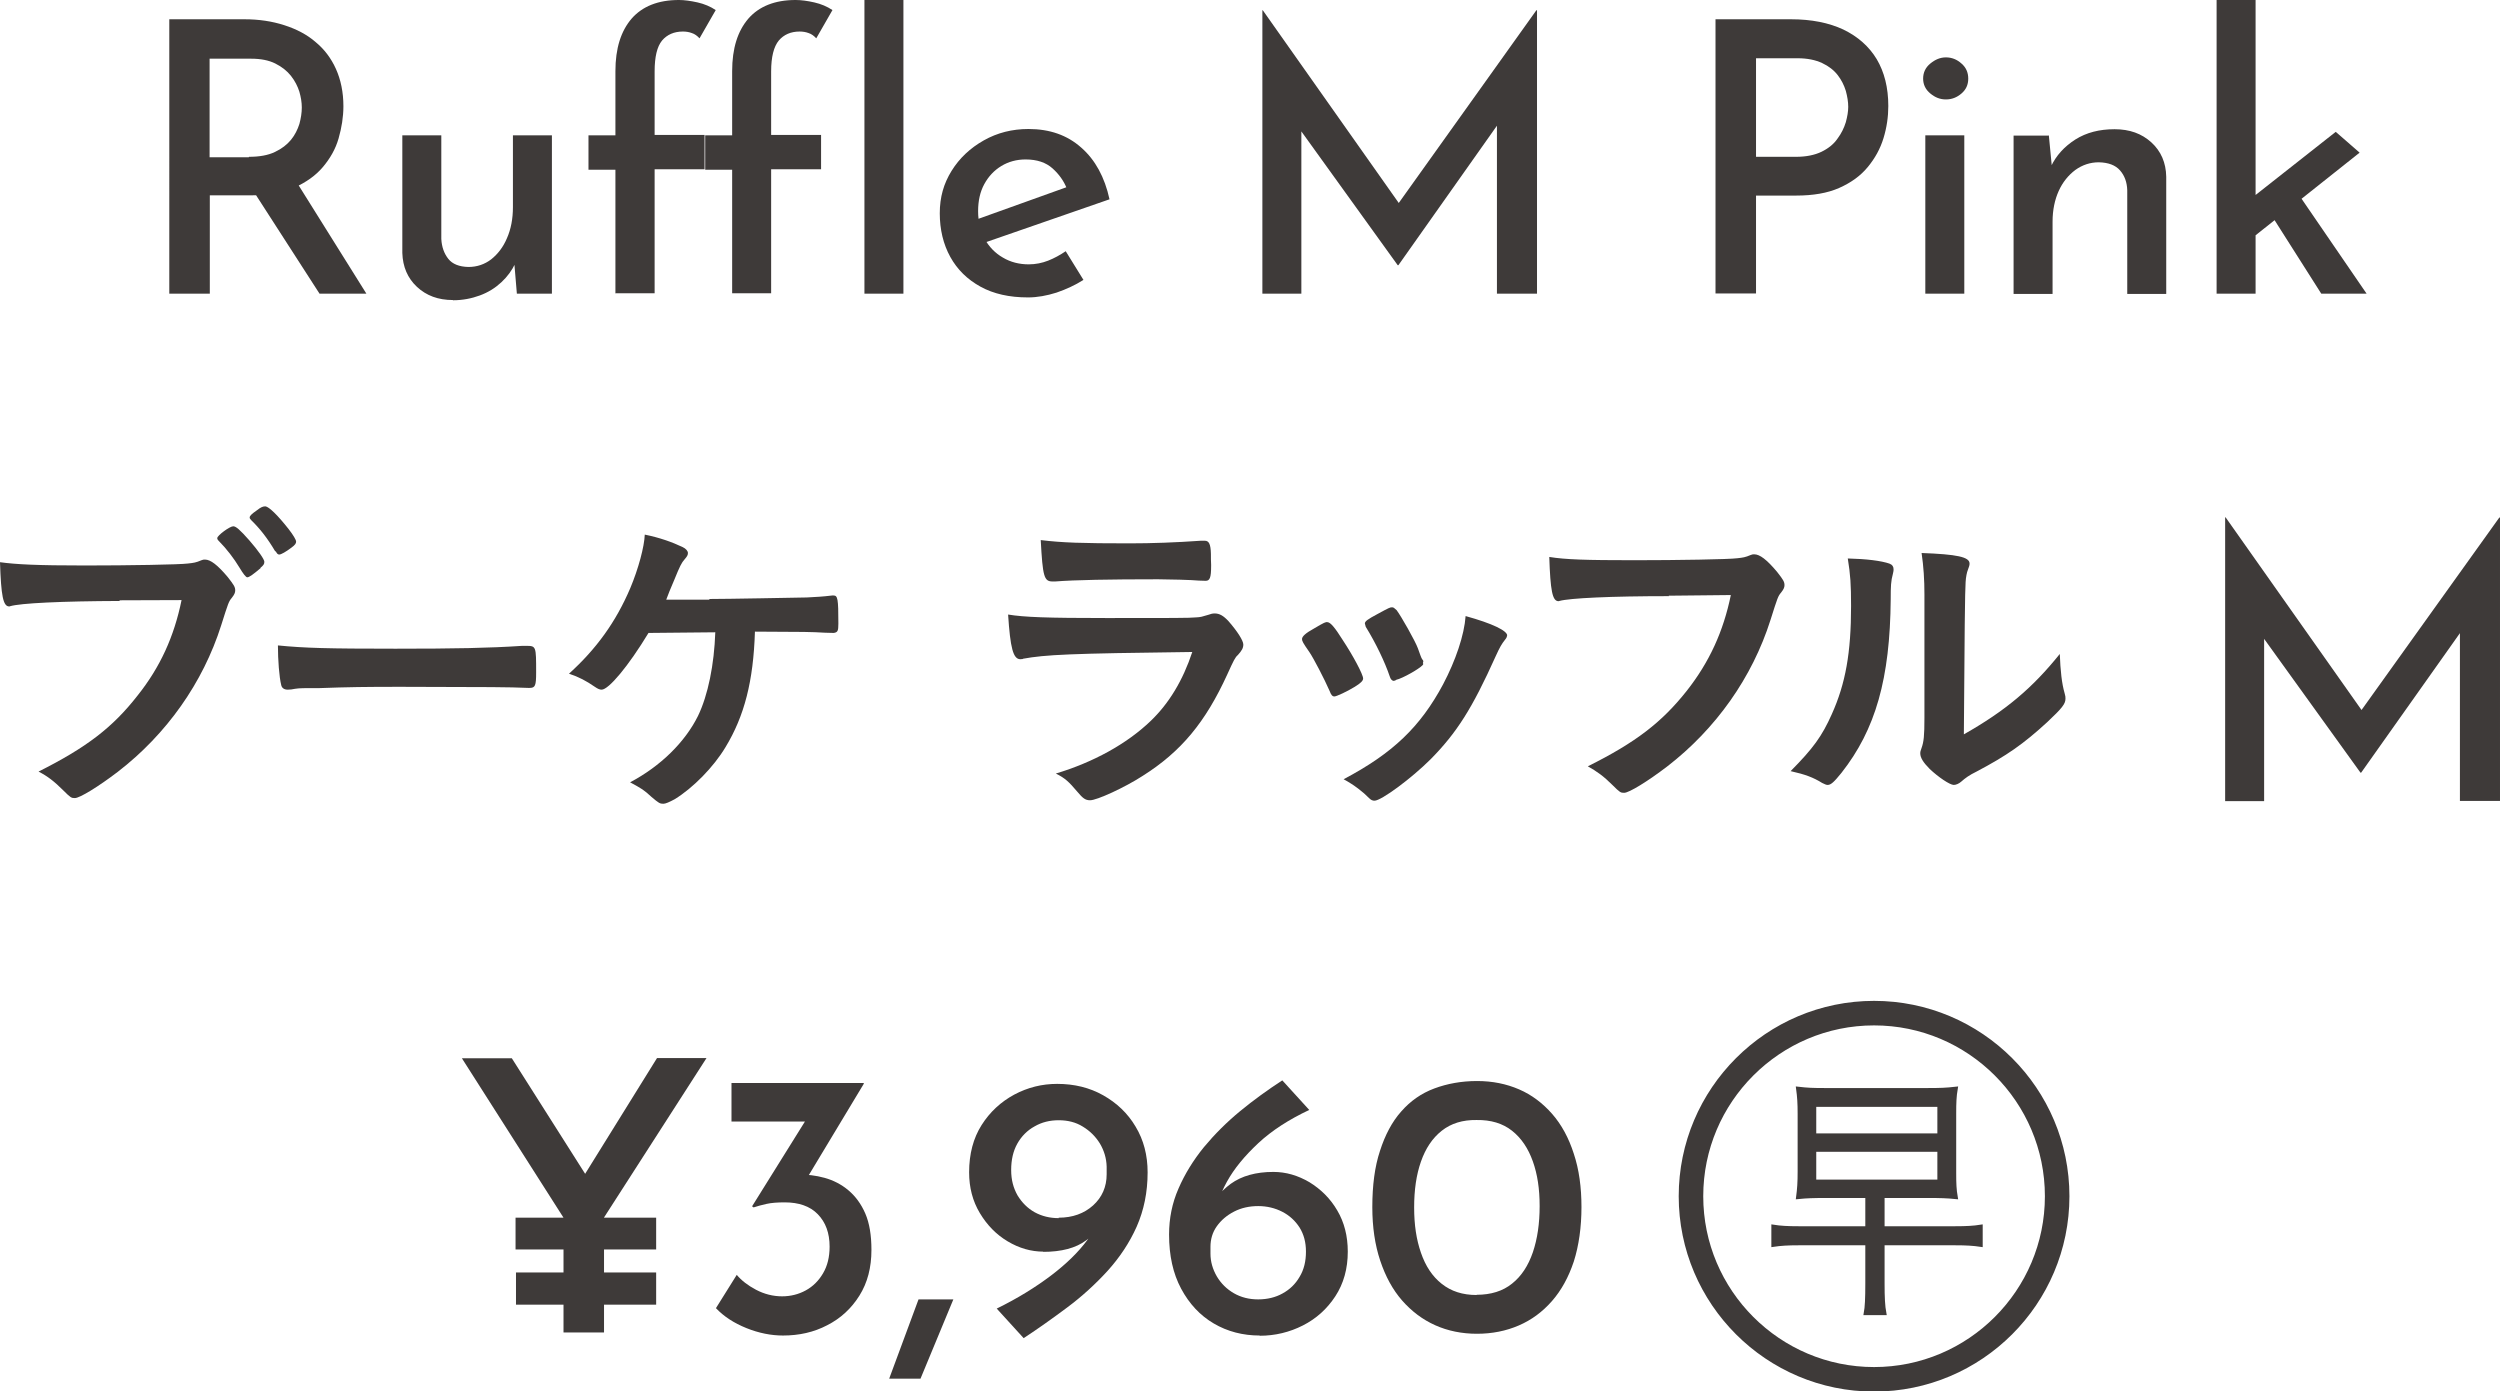
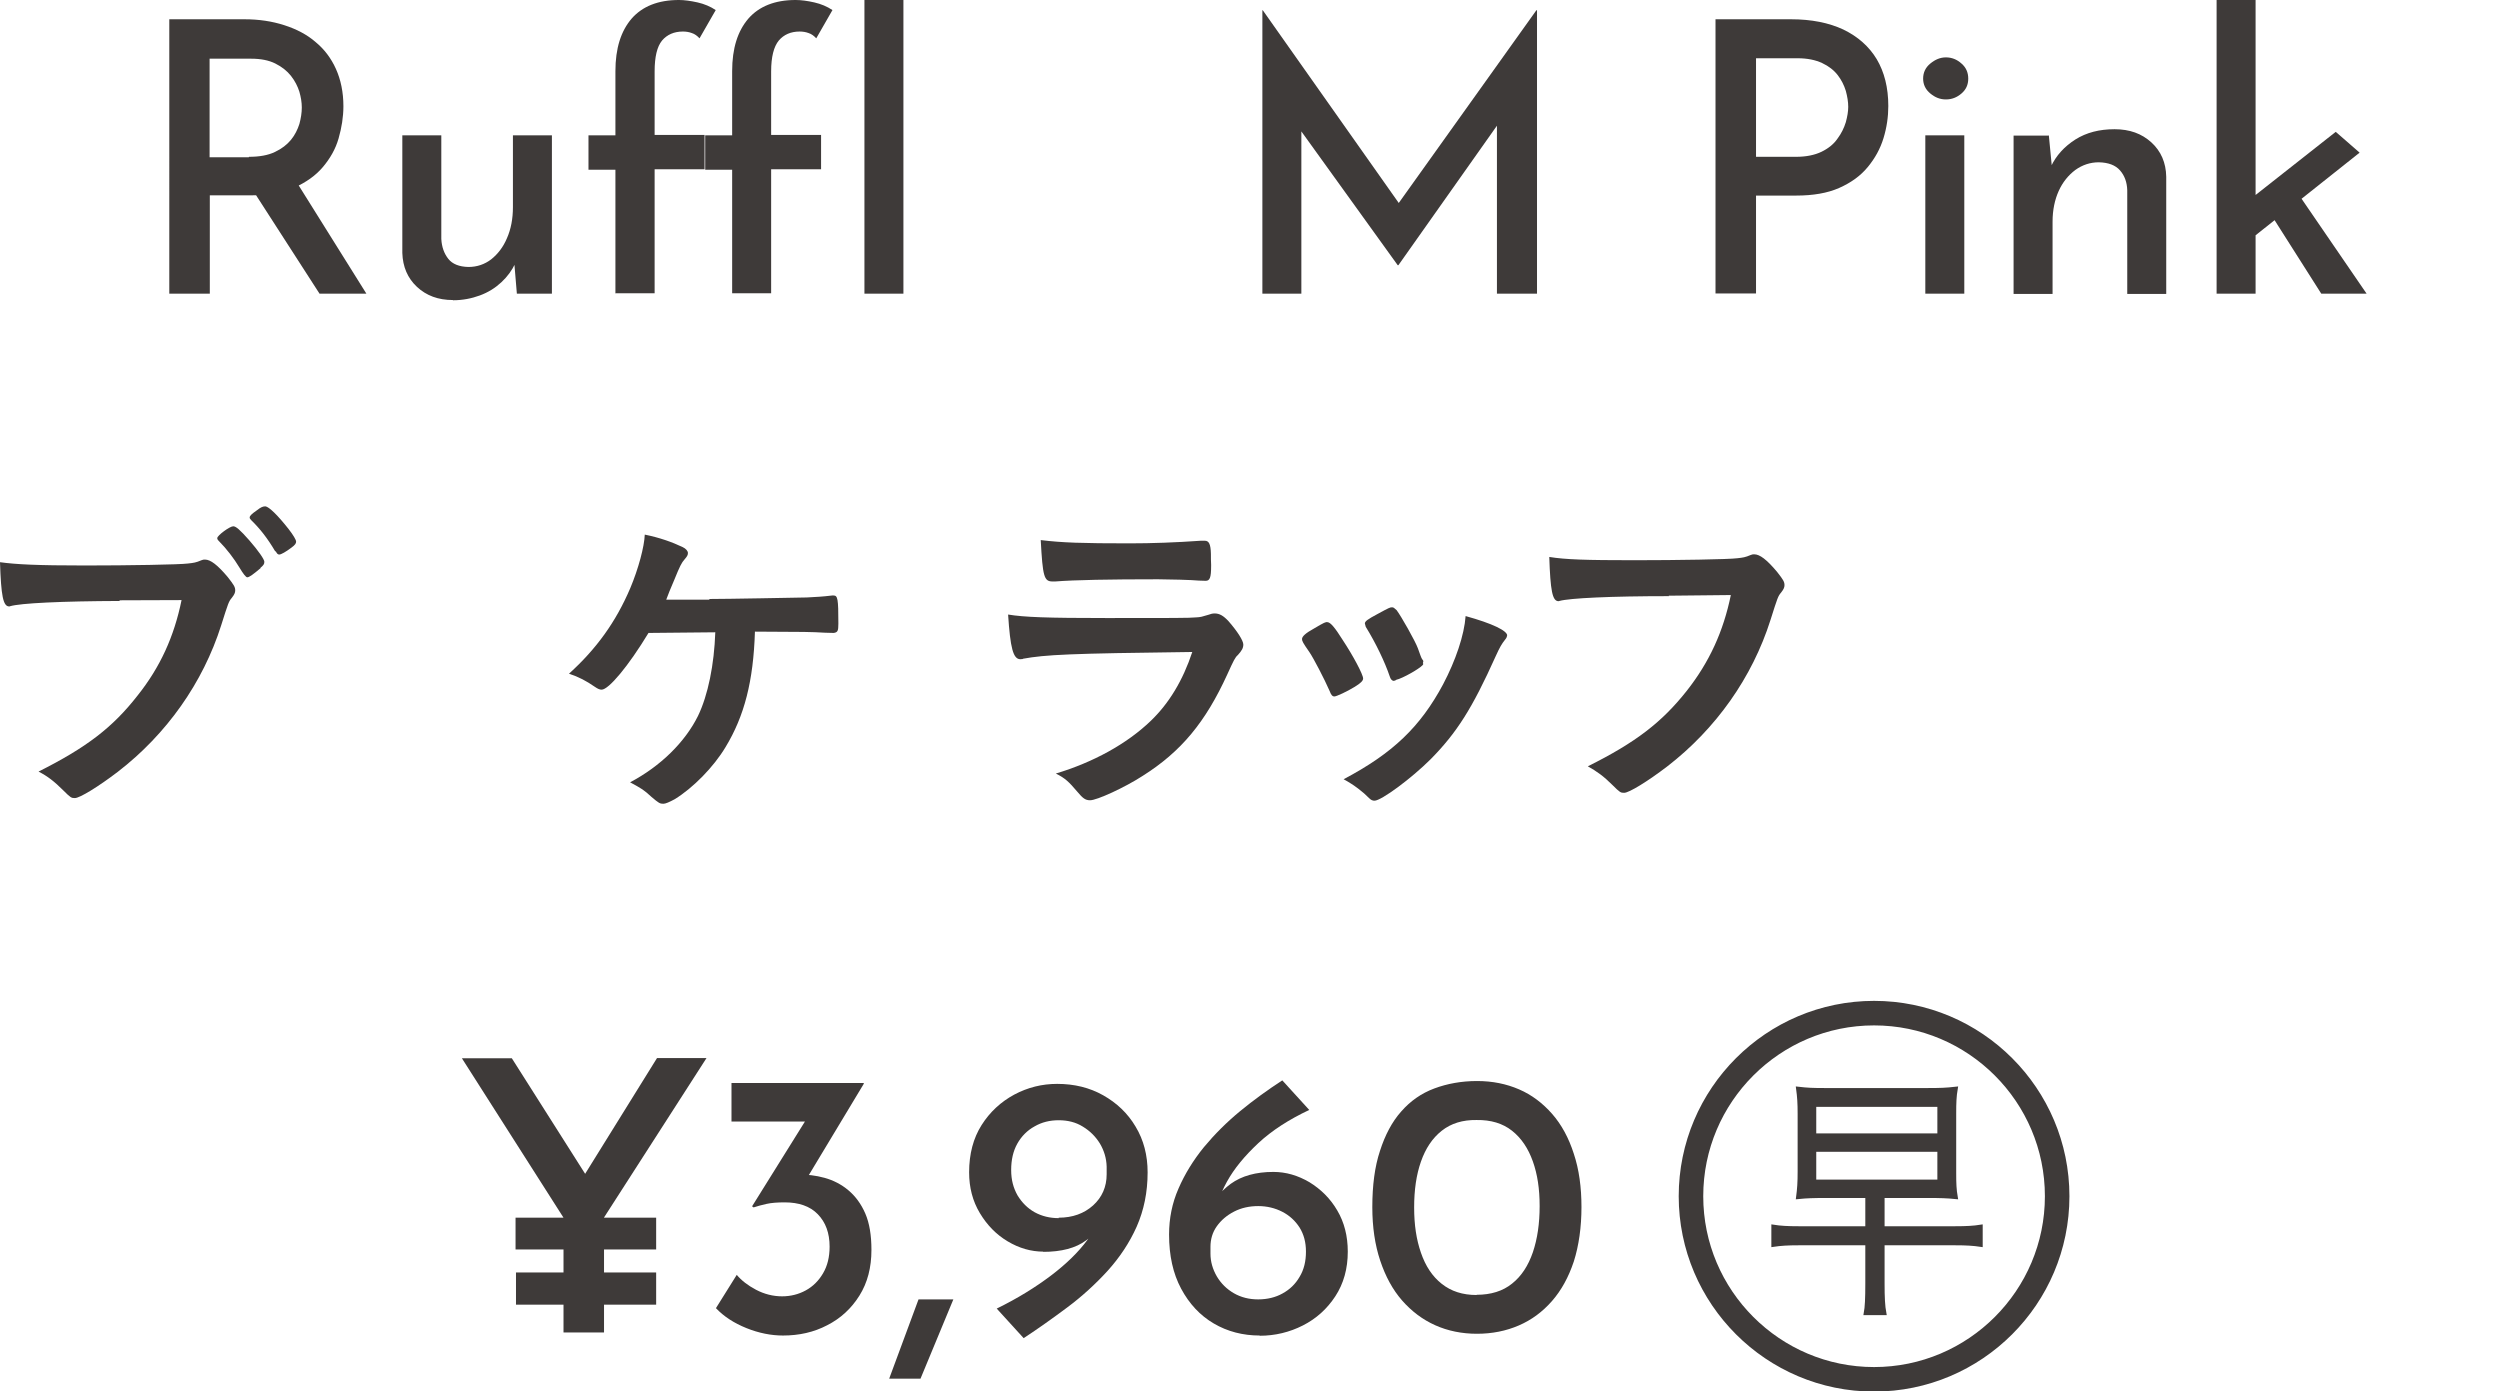
<svg xmlns="http://www.w3.org/2000/svg" id="_レイヤー_2" data-name="レイヤー_2" viewBox="0 0 114.15 63.53">
  <defs>
    <style>
      .cls-1 {
        stroke-width: .18px;
      }

      .cls-1, .cls-2 {
        fill: #3e3a39;
      }

      .cls-1, .cls-3 {
        stroke: #3e3a39;
        stroke-miterlimit: 10;
      }

      .cls-3 {
        fill: none;
        stroke-width: 1.12px;
      }
    </style>
  </defs>
  <g id="_レイヤー_1-2" data-name="レイヤー_1">
    <g>
      <path class="cls-2" d="M11.16.88c.66,0,1.26.09,1.82.27.56.18,1.04.43,1.43.77.4.33.71.74.93,1.23.22.49.34,1.06.34,1.7,0,.49-.08.98-.22,1.47s-.39.92-.72,1.31c-.33.39-.77.7-1.31.94-.54.24-1.21.35-2.02.35h-1.83v4.49h-1.85V.88h3.43ZM11.37,7.16c.47,0,.87-.07,1.18-.22.32-.15.56-.34.74-.56s.3-.47.38-.72c.07-.26.11-.51.11-.75s-.04-.47-.11-.72c-.08-.25-.2-.49-.38-.72-.18-.23-.42-.42-.72-.57-.3-.15-.67-.22-1.1-.22h-1.9v4.5h1.79ZM13.49,8.23l3.24,5.18h-2.14l-3.3-5.12,2.19-.05Z" />
      <path class="cls-2" d="M20.68,13.7c-.67,0-1.21-.2-1.64-.6-.43-.4-.65-.92-.67-1.55v-5.37h1.78v4.73c.02.37.13.67.32.91.19.24.5.36.92.37.39,0,.74-.12,1.04-.35.3-.24.55-.56.72-.97.18-.41.27-.88.27-1.41v-3.28h1.78v7.23h-1.6l-.14-1.67.07.28c-.15.32-.36.61-.64.87-.28.26-.6.46-.98.6-.38.14-.79.22-1.23.22Z" />
      <path class="cls-2" d="M28.1,13.41v-5.66h-1.23v-1.57h1.23v-2.93c0-1.04.25-1.83.74-2.4.49-.56,1.21-.85,2.16-.85.25,0,.53.04.85.11.31.07.59.19.83.35l-.74,1.29c-.1-.11-.22-.2-.35-.24-.13-.05-.27-.07-.41-.07-.4,0-.72.14-.95.41-.23.28-.34.75-.34,1.41v2.9h2.28v1.57h-2.28v5.66h-1.78ZM33.43,13.41v-5.66h-1.23v-1.57h1.23v-2.93c0-1.04.25-1.83.74-2.4.49-.56,1.21-.85,2.16-.85.25,0,.54.04.85.11.31.07.59.19.83.35l-.74,1.29c-.1-.11-.22-.2-.35-.24-.13-.05-.27-.07-.41-.07-.4,0-.72.14-.95.41-.23.28-.35.75-.35,1.41v2.9h2.28v1.57h-2.28v5.66h-1.78ZM39.47,0h1.78v13.41h-1.78V0Z" />
-       <path class="cls-2" d="M46.93,13.58c-.84,0-1.56-.16-2.16-.49-.6-.33-1.06-.78-1.38-1.36-.32-.58-.48-1.25-.48-1.99s.18-1.36.54-1.94c.36-.58.85-1.04,1.47-1.39.62-.35,1.3-.52,2.04-.52.97,0,1.77.28,2.41.85.64.56,1.07,1.35,1.29,2.36l-5.88,2.04-.41-1.04,4.71-1.69-.36.22c-.14-.36-.36-.67-.66-.94-.3-.27-.71-.41-1.23-.41-.41,0-.78.1-1.11.3-.33.2-.59.48-.78.83-.19.35-.28.76-.28,1.23s.1.91.3,1.27.48.65.83.85c.35.21.75.31,1.18.31.31,0,.61-.06.89-.17.28-.11.55-.26.8-.43l.81,1.31c-.38.24-.79.43-1.23.58-.44.14-.88.22-1.3.22Z" />
      <path class="cls-2" d="M57.64,13.41V.47h.02l6.66,9.44-.79-.17L70.15.47h.03v12.94h-1.83V4.62l.12.95-4.62,6.54h-.03l-4.71-6.54.31-.86v8.7h-1.78Z" />
      <path class="cls-2" d="M81.78.88c.93,0,1.73.16,2.39.47.66.32,1.17.77,1.52,1.35.35.59.53,1.3.53,2.14,0,.49-.07.98-.22,1.47s-.39.92-.72,1.32c-.33.4-.76.71-1.3.95s-1.2.35-1.97.35h-1.83v4.47h-1.85V.88h3.45ZM82.01,7.16c.46,0,.85-.08,1.16-.23s.56-.35.73-.6c.18-.24.3-.49.38-.75.07-.26.11-.49.11-.7,0-.23-.04-.47-.11-.73-.08-.26-.2-.5-.37-.72s-.41-.41-.71-.55c-.3-.14-.67-.22-1.12-.22h-1.9v4.5h1.83Z" />
      <path class="cls-2" d="M87.81,3.59c0-.28.11-.51.33-.69.22-.18.45-.28.71-.28s.5.09.71.28c.21.18.31.41.31.69s-.1.5-.31.68c-.21.18-.44.27-.71.27s-.49-.09-.71-.27c-.22-.18-.33-.41-.33-.68ZM87.91,6.18h1.78v7.23h-1.78v-7.23Z" />
      <path class="cls-2" d="M93.55,6.18l.16,1.66-.07-.22c.24-.52.62-.93,1.12-1.25.51-.32,1.1-.47,1.79-.47s1.24.2,1.68.6c.44.4.67.93.68,1.57v5.35h-1.78v-4.73c-.01-.37-.12-.67-.33-.91-.21-.24-.53-.36-.97-.37-.39,0-.75.12-1.07.35-.32.24-.58.56-.76.96-.18.4-.28.87-.28,1.4v3.3h-1.78v-7.23h1.59Z" />
      <path class="cls-2" d="M101.21,13.41V0h1.78v13.41h-1.78ZM102.44,11.18l-.17-1.71,4.38-3.45,1.09.95-5.3,4.21ZM104.75,8.58l3.31,4.83h-2.07l-2.42-3.81,1.17-1.02Z" />
    </g>
    <g>
      <path class="cls-2" d="M5.47,27.44c-2.66.01-4.54.1-5.01.24-.01.01-.03.01-.04.01-.28,0-.37-.49-.42-2.02.73.1,1.68.15,3.88.15,1.99,0,4.33-.04,4.7-.09.27-.03.36-.04.62-.15.07-.03.1-.03.16-.03.25,0,.57.24,1.04.8.28.36.34.45.34.61,0,.1-.04.19-.15.33-.15.18-.16.22-.49,1.26-.83,2.62-2.49,4.97-4.72,6.69-.89.68-1.74,1.2-1.96,1.2-.16,0-.19-.01-.54-.36-.4-.4-.71-.64-1.12-.85,2.19-1.1,3.38-2.01,4.52-3.47,1.03-1.29,1.67-2.69,2.01-4.36q-1.16.01-2.84.01ZM11.9,25.94c-.33.28-.52.42-.61.42q-.09,0-.36-.45c-.24-.4-.59-.86-.94-1.21-.06-.06-.07-.09-.07-.13,0-.12.57-.54.73-.54.12,0,.3.15.74.65.4.46.68.86.68.97s-.04.16-.18.28ZM12.57,25.18c-.36-.61-.7-1.04-1.1-1.43-.06-.06-.07-.09-.07-.12,0-.07.07-.15.33-.33.19-.15.28-.18.39-.18.16.02.55.39,1.06,1.04.21.27.34.49.34.57s-.04.15-.22.28c-.24.18-.46.31-.55.31-.06,0-.1-.03-.16-.15Z" />
-       <path class="cls-2" d="M18.05,29.62c2.72,0,4.28-.03,5.79-.13h.19c.45,0,.45.02.45,1.21,0,.61-.04.71-.3.71h-.06c-.98-.04-1.53-.04-5.83-.05-1.58,0-2.37.01-3.73.06h-.43c-.48,0-.55.01-.83.06-.07,0-.13.01-.16.01-.16,0-.27-.07-.3-.21-.09-.37-.15-1.13-.15-1.81,1.21.12,2.26.15,5.37.15Z" />
      <path class="cls-2" d="M32.38,27.35c.85,0,3.88-.06,4.46-.07.51-.03.65-.03,1.16-.09h.06c.19,0,.22.15.22,1.28,0,.34-.03.4-.21.43q-.15,0-.39-.01c-.7-.04-.83-.04-3.21-.05-.07,2.26-.48,3.85-1.34,5.27-.55.92-1.49,1.87-2.32,2.38-.24.13-.42.21-.52.21-.16,0-.21-.03-.54-.31-.36-.33-.43-.37-.98-.67,1.4-.74,2.51-1.84,3.1-3.03.46-.95.74-2.35.79-3.82-.22,0-2.63.03-3.05.03-.92,1.52-1.82,2.59-2.14,2.59-.09,0-.18-.04-.31-.13-.39-.27-.73-.45-1.18-.6,1.25-1.13,2.14-2.36,2.8-3.91.37-.88.64-1.89.66-2.44.65.13,1.25.34,1.73.57.15.07.24.18.24.27s-.03.15-.16.3c-.12.13-.21.3-.46.92-.21.49-.25.59-.37.91h1.98Z" />
      <path class="cls-2" d="M46.71,30.09s-.1.01-.12.01c-.33,0-.46-.51-.56-2.04.73.12,1.76.16,4.52.16,2.98,0,3.78,0,4.06-.03.22-.01.27-.03.57-.12.1-.04.19-.06.28-.06.22,0,.4.1.64.36.4.46.67.88.67,1.06,0,.16-.07.28-.25.48-.12.1-.19.24-.48.88-1,2.19-2.11,3.53-3.87,4.64-.8.52-2.1,1.12-2.4,1.11-.21,0-.33-.09-.58-.39-.39-.46-.56-.62-.98-.83,1.7-.51,3.24-1.35,4.34-2.41.83-.8,1.46-1.84,1.89-3.14-5.64.07-6.68.12-7.74.31ZM51.57,24.81q1.55,0,3.26-.12h.18c.19,0,.27.15.28.6,0,.18,0,.34.01.49v.06c0,.54-.06.68-.25.68-.06,0-.18-.01-.31-.01-.28-.03-1.4-.06-1.86-.06-2.23,0-3.82.03-4.7.1h-.12c-.39,0-.45-.22-.54-1.89.97.12,1.9.15,4.05.15Z" />
      <path class="cls-2" d="M60.71,31.55c-.24-.55-.73-1.49-.92-1.77-.3-.43-.34-.51-.34-.6,0-.12.16-.27.56-.49.46-.27.52-.3.61-.28.13.01.33.24.68.8.49.74.94,1.59.94,1.77,0,.1-.1.21-.4.39-.34.21-.82.43-.91.43s-.15-.06-.22-.25ZM68.81,29.02c0,.06-.03.12-.09.19-.15.19-.24.34-.43.76-1.07,2.38-1.77,3.48-2.96,4.69-.88.88-2.26,1.9-2.57,1.9-.09,0-.16-.03-.25-.12-.27-.28-.68-.6-1.16-.86,2.25-1.19,3.5-2.39,4.54-4.33.58-1.1.97-2.26,1.03-3.12,1.23.34,1.9.67,1.9.89ZM64.98,30.33c0,.09-.68.51-1.1.67-.09.03-.15.04-.15.06-.04.01-.07.03-.09.03-.07,0-.15-.07-.19-.22-.21-.62-.62-1.49-1.09-2.25t-.04-.15c0-.1.12-.19.57-.43.55-.3.58-.31.67-.31.07,0,.1.03.21.13.21.28.85,1.41.97,1.74.09.25.15.43.19.49.04.04.06.09.06.1l-.02.09.02.04Z" />
      <path class="cls-2" d="M76.21,27.22c-2.66,0-4.54.09-5.01.22-.01.01-.03.01-.04.01-.28,0-.37-.49-.42-2.02.73.12,1.68.15,3.88.15,1.99,0,4.33-.04,4.7-.09.27-.03.36-.04.62-.15.07-.03.1-.03.16-.03.25,0,.57.24,1.04.8.28.36.34.45.34.61,0,.1-.04.19-.15.33-.15.18-.16.22-.49,1.26-.83,2.62-2.49,4.97-4.72,6.69-.89.68-1.74,1.2-1.96,1.2-.16,0-.19-.01-.54-.36-.4-.4-.71-.62-1.12-.85,2.19-1.09,3.38-2.01,4.52-3.45,1.03-1.31,1.67-2.71,2.01-4.37q-1.16.01-2.84.03Z" />
-       <path class="cls-2" d="M86.28,25.74c.12.04.18.13.18.25,0,.06,0,.09-.03.21-.09.33-.1.56-.1,1.16-.03,3.63-.69,5.95-2.25,7.93-.34.42-.48.55-.63.55-.06,0-.13-.03-.25-.09-.4-.25-.77-.39-1.44-.54,1.03-1.04,1.43-1.59,1.88-2.6.63-1.4.88-2.81.88-4.94,0-.98-.03-1.43-.15-2.17.83.02,1.52.1,1.92.24ZM87.87,27.18c0-.73-.04-1.31-.13-1.93,1.61.06,2.19.18,2.19.48,0,.09-.02.13-.08.3-.04.09-.09.33-.1.55q-.04.4-.08,6.95c1.89-1.07,3.12-2.1,4.38-3.67.03.77.09,1.34.22,1.79.04.13.04.18.04.25,0,.24-.15.43-.83,1.07-1.1,1.01-1.85,1.53-3.23,2.26-.33.16-.52.3-.7.46-.1.09-.24.15-.34.15-.18,0-.71-.36-1.1-.73-.3-.3-.43-.52-.43-.71,0-.07.01-.12.06-.25.1-.28.13-.55.13-1.37v-5.58Z" />
-       <path class="cls-2" d="M101.6,36.56v-12.94h.02l6.66,9.44-.79-.17,6.63-9.26h.03v12.94s-1.83,0-1.83,0v-8.78s.12.95.12.95l-4.63,6.54h-.03l-4.71-6.54.31-.86v8.7s-1.78,0-1.78,0Z" />
    </g>
    <g>
      <g>
        <path class="cls-2" d="M25.73,55.6l-4.64-7.28h2.28l3.61,5.69-.55.05,3.57-5.75h2.26l-4.68,7.28v5.25h-1.85v-5.25ZM23.54,55.6h6.42v1.45h-6.42v-1.45ZM23.56,58.1h6.4v1.47h-6.4v-1.47Z" />
        <path class="cls-2" d="M39.45,49.47l-2.95,4.9-1.07-.52c.15-.08.31-.14.47-.17.17-.03.34-.05.51-.05.43-.01.84.04,1.24.15.4.11.77.3,1.09.57.32.27.58.62.77,1.06s.28.99.28,1.66c0,.81-.18,1.5-.55,2.09s-.86,1.04-1.47,1.35c-.61.32-1.28.47-2.02.47-.54,0-1.1-.11-1.67-.34s-1.03-.53-1.39-.91l.95-1.52c.21.25.5.48.88.68.38.2.78.3,1.19.3.39,0,.75-.09,1.08-.27.33-.18.59-.44.79-.78.2-.34.3-.74.3-1.22,0-.62-.18-1.11-.54-1.48s-.87-.54-1.51-.54c-.33,0-.61.02-.83.07-.22.05-.41.1-.59.16l-.07-.05,2.55-4.09.55.22h-4.04v-1.76h6.02Z" />
        <path class="cls-2" d="M43.53,59.33c-.25.61-.5,1.21-.75,1.81-.25.6-.5,1.2-.75,1.81h-1.43c.23-.61.45-1.21.67-1.81.22-.6.44-1.2.67-1.81h1.59Z" />
        <path class="cls-2" d="M47.65,57.15c-.58,0-1.12-.16-1.64-.47-.52-.31-.94-.74-1.27-1.29-.33-.55-.49-1.17-.49-1.86,0-.84.19-1.56.57-2.16.38-.6.88-1.06,1.49-1.39.62-.33,1.27-.49,1.96-.49.78,0,1.48.17,2.1.52.62.35,1.12.82,1.48,1.43.37.61.55,1.31.55,2.09,0,.91-.17,1.73-.5,2.48-.33.74-.78,1.41-1.33,2.02-.55.6-1.16,1.16-1.83,1.66-.67.5-1.33.97-2,1.41l-1.23-1.35c.96-.47,1.78-.98,2.48-1.51s1.25-1.07,1.65-1.61c.4-.54.62-1.05.68-1.54l.5.02c-.33.66-.74,1.16-1.22,1.52-.48.36-1.14.53-1.98.53ZM48.34,55.6c.63,0,1.16-.19,1.57-.56.41-.37.62-.85.62-1.42v-.35c-.01-.39-.12-.74-.31-1.06-.2-.32-.45-.57-.78-.77-.32-.2-.69-.29-1.1-.29s-.77.09-1.1.28c-.33.18-.6.45-.79.79-.19.34-.28.74-.28,1.2s.1.82.29,1.16c.2.33.46.59.78.77.33.18.69.27,1.1.27Z" />
        <path class="cls-2" d="M57.52,60.98c-.77,0-1.47-.18-2.1-.55s-1.12-.9-1.49-1.59-.55-1.51-.55-2.47c0-.74.14-1.44.43-2.1.29-.67.68-1.3,1.16-1.89.49-.59,1.04-1.14,1.66-1.65.62-.51,1.26-.97,1.92-1.4l1.23,1.35c-.93.44-1.71.94-2.33,1.52-.62.58-1.1,1.16-1.43,1.76-.33.6-.52,1.16-.57,1.69l-.47-.07c.31-.66.72-1.16,1.22-1.53.5-.36,1.15-.54,1.94-.54.58,0,1.12.16,1.65.47.52.32.95.74,1.27,1.29.32.54.48,1.17.48,1.88,0,.78-.19,1.46-.57,2.04-.38.58-.87,1.02-1.48,1.33s-1.27.47-1.97.47ZM57.45,59.33c.41,0,.79-.09,1.11-.27.33-.18.59-.43.78-.76.2-.33.29-.71.29-1.15s-.1-.79-.29-1.1c-.2-.31-.46-.55-.79-.72-.33-.17-.7-.26-1.1-.26s-.77.08-1.1.25c-.33.17-.59.39-.79.67-.2.28-.29.6-.29.94v.31c0,.37.1.71.29,1.04.19.32.45.58.78.77.33.19.7.28,1.1.28Z" />
        <path class="cls-2" d="M67.44,60.9c-.69,0-1.33-.13-1.91-.39-.58-.26-1.08-.64-1.51-1.13-.43-.49-.76-1.1-1-1.82-.24-.72-.36-1.53-.36-2.44,0-.99.11-1.85.35-2.57.23-.72.55-1.33.97-1.8.42-.48.92-.83,1.51-1.05.59-.22,1.24-.34,1.95-.34s1.34.13,1.92.38c.58.25,1.08.63,1.51,1.12.43.49.76,1.1.99,1.82.24.72.35,1.53.35,2.44s-.12,1.76-.35,2.48c-.24.72-.57,1.32-1,1.81-.43.49-.93.86-1.51,1.11-.58.25-1.21.38-1.92.38ZM67.42,59.12c.66,0,1.2-.17,1.62-.51.43-.34.74-.82.95-1.43.21-.62.31-1.32.31-2.11s-.1-1.45-.31-2.04-.52-1.06-.95-1.4c-.43-.34-.97-.5-1.62-.49-.63-.01-1.16.15-1.59.49-.43.34-.74.81-.95,1.41-.21.6-.31,1.29-.31,2.09s.1,1.46.31,2.07c.21.61.52,1.08.95,1.42.43.34.95.51,1.59.51Z" />
      </g>
      <path class="cls-3" d="M85.57,62.98c-4.61,0-8.36-3.75-8.36-8.36s3.75-8.36,8.36-8.36,8.36,3.75,8.36,8.36-3.75,8.36-8.36,8.36Z" />
      <path class="cls-1" d="M83.34,54.61c-.54,0-.85.01-1.24.05.05-.38.07-.68.07-1.17v-2.62c0-.5-.02-.79-.07-1.16.43.05.68.06,1.22.06h4.69c.58,0,.85-.01,1.29-.06-.06.35-.07.65-.07,1.12v2.73c0,.48.01.75.07,1.1-.4-.04-.71-.05-1.23-.05h-2.11s0,1.47,0,1.47h3.32c.51,0,.85-.02,1.16-.07v.83c-.33-.05-.66-.07-1.16-.07h-3.32s0,1.83,0,1.83c0,.65.02,1.04.08,1.36h-.85c.05-.27.07-.66.07-1.36v-1.83s-3.14,0-3.14,0c-.49,0-.82.02-1.15.07v-.83c.31.05.65.07,1.15.07h3.14s0-1.47,0-1.47h-1.91ZM82.84,53.95h5.71s0-1.45,0-1.45h-5.71s0,1.45,0,1.45ZM82.84,51.84h5.71s0-1.39,0-1.39h-5.71s0,1.39,0,1.39Z" />
    </g>
  </g>
</svg>